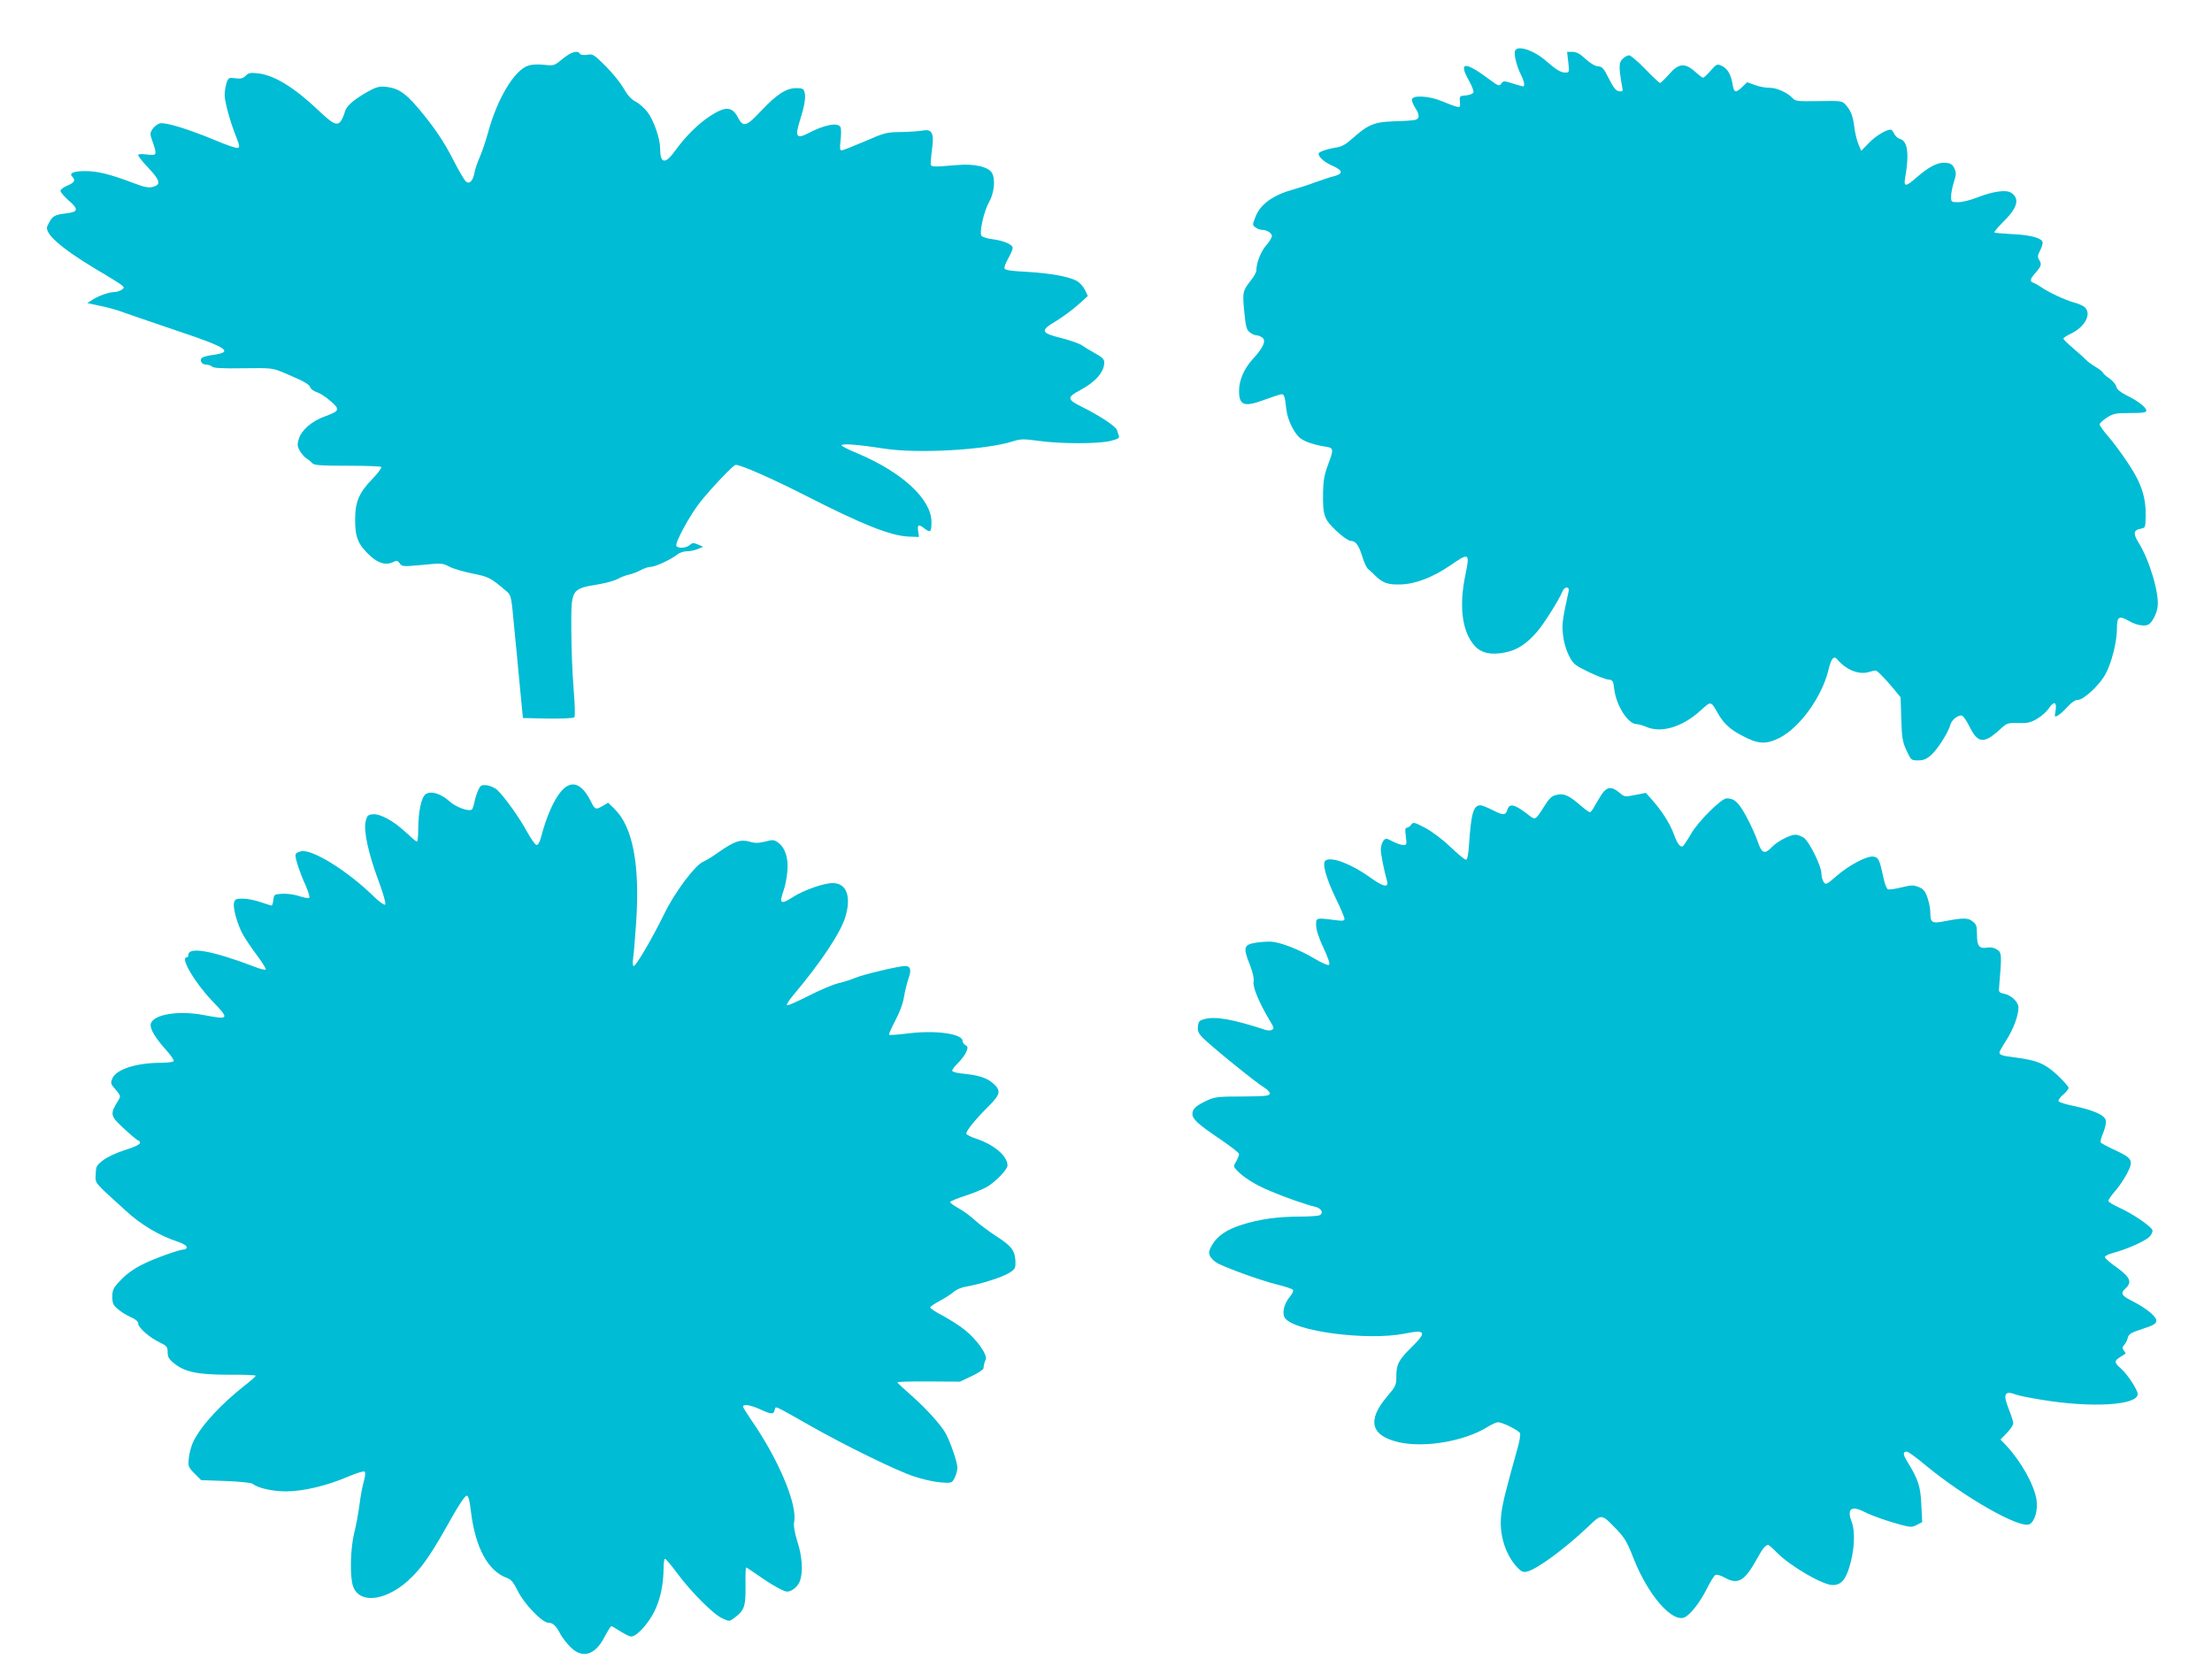
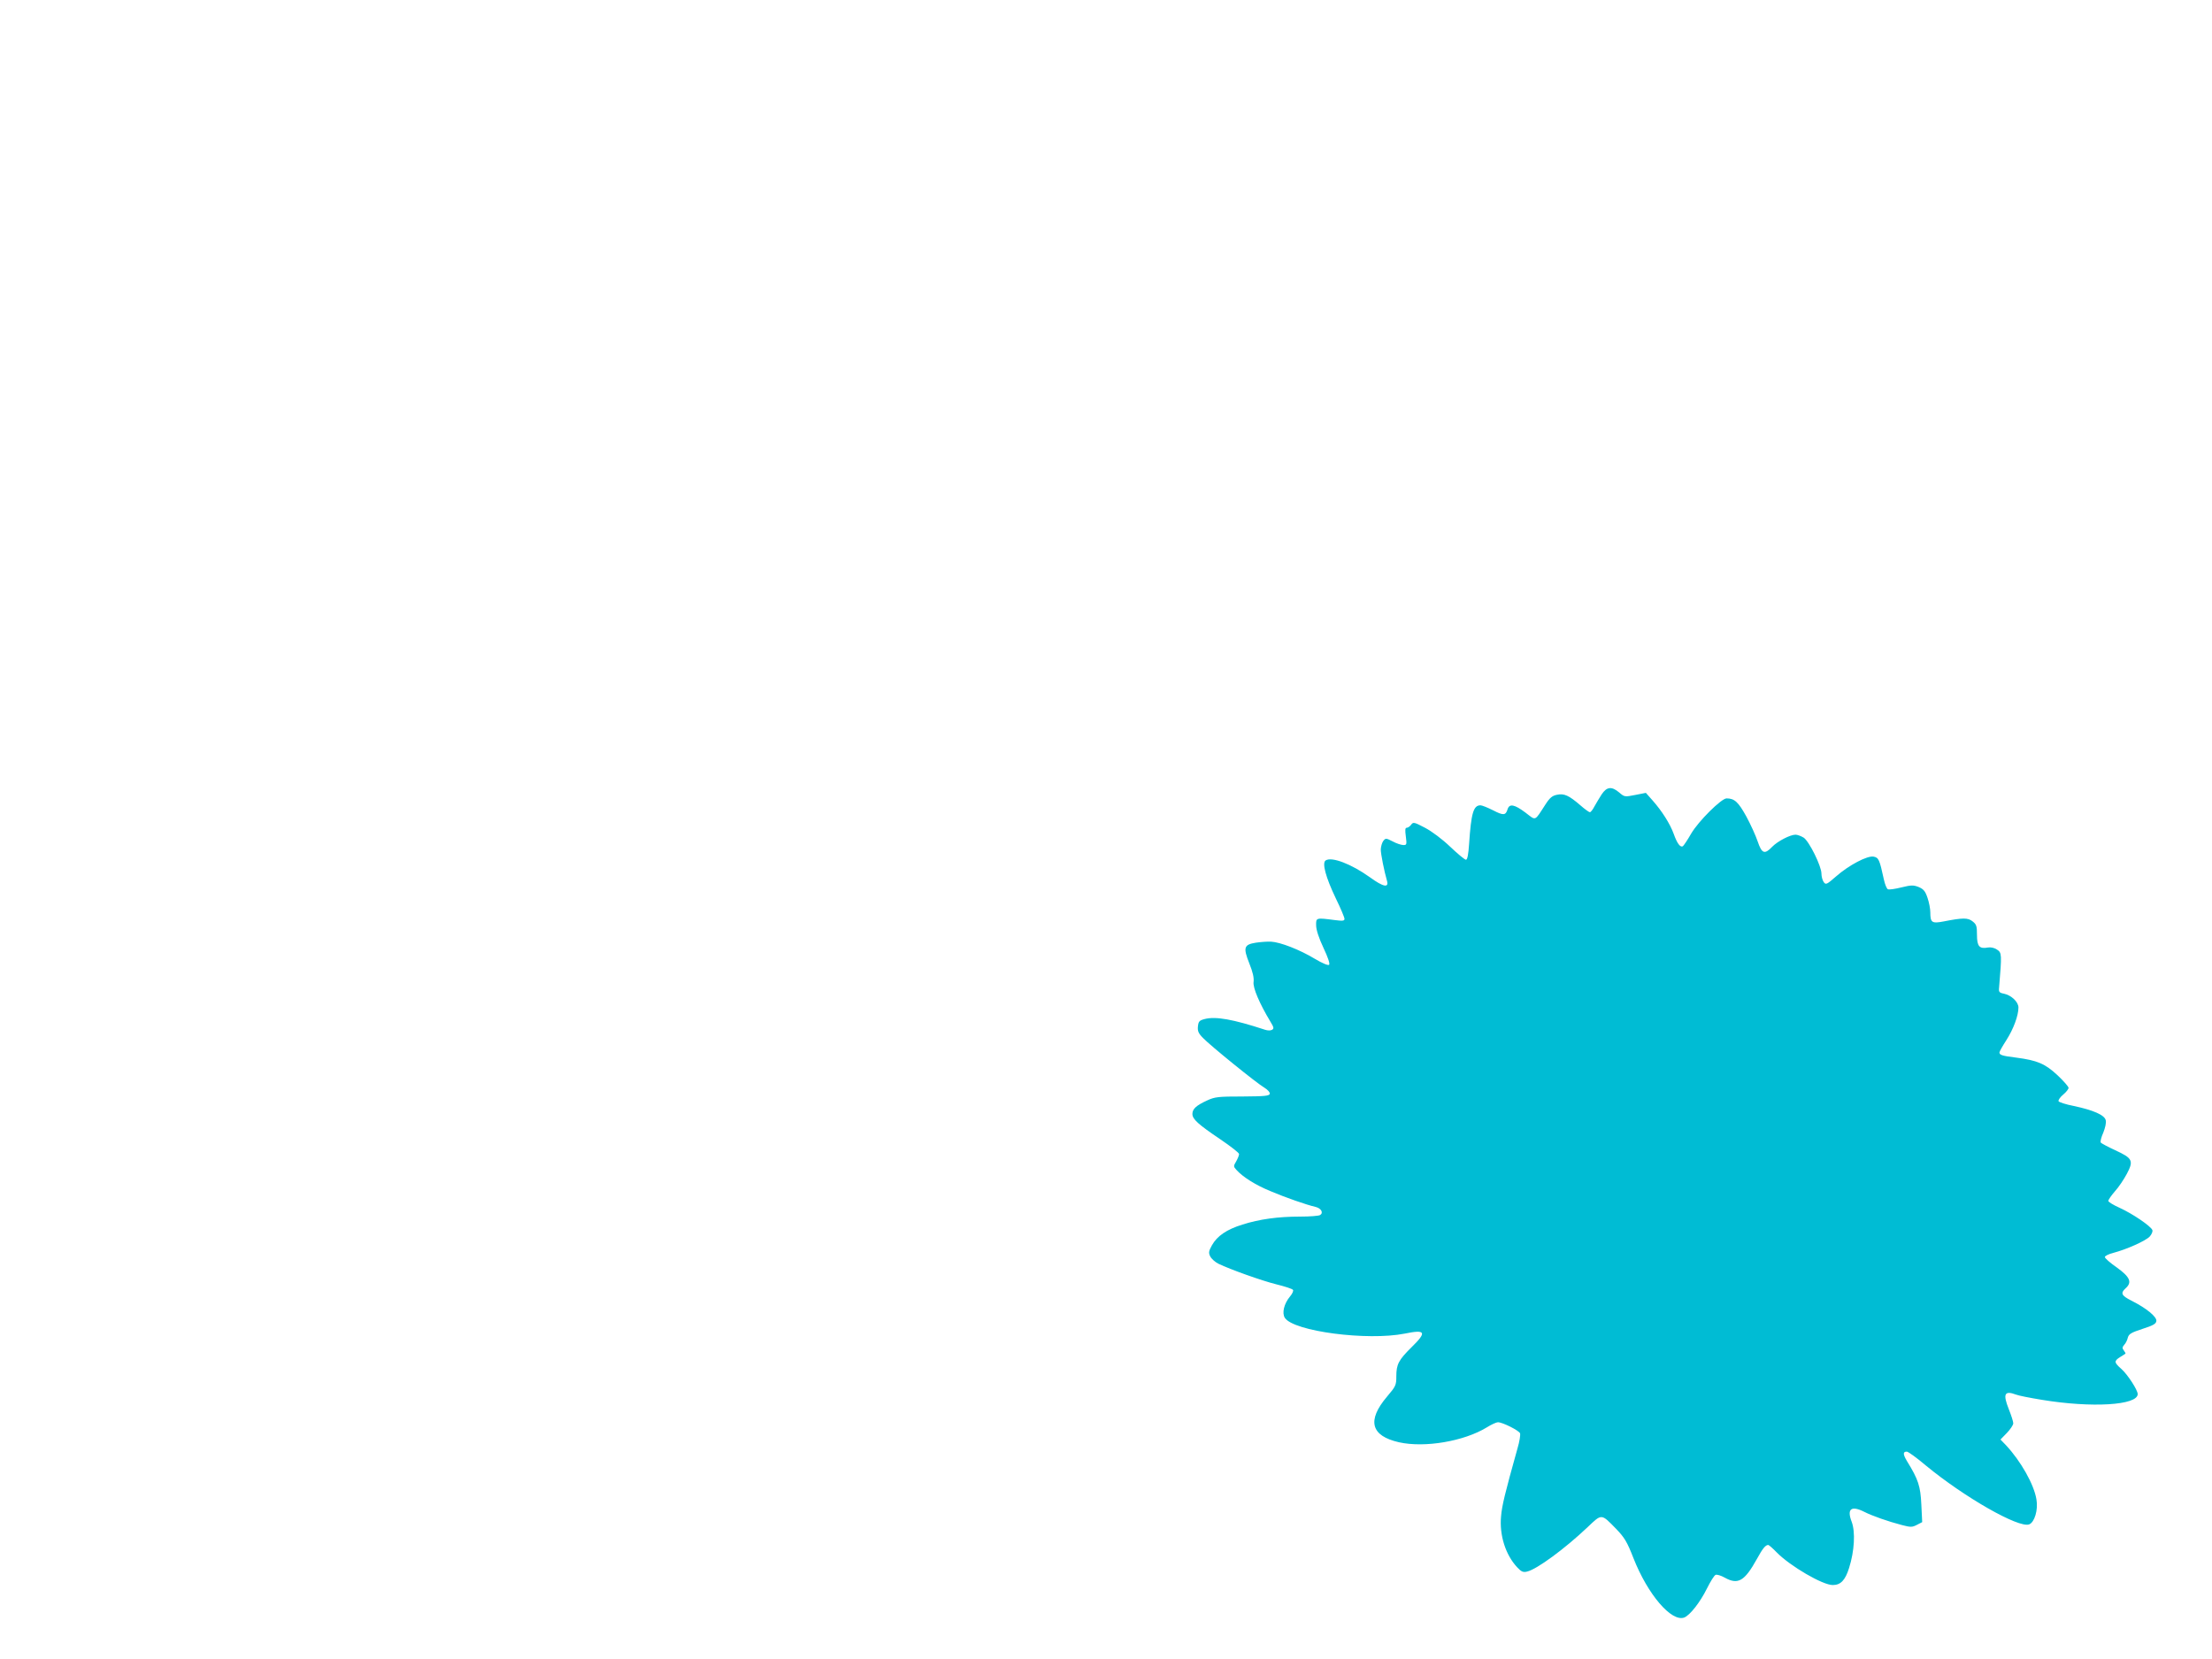
<svg xmlns="http://www.w3.org/2000/svg" version="1.0" width="1280pt" height="960pt" viewBox="0 0 1280 960" preserveAspectRatio="xMidYMid meet">
  <g transform="translate(0,960) scale(0.1,-0.1)" fill="#00bcd4" stroke="none">
-     <path d="M8767 9306 c-8 -19 10 -91 33 -136 20 -39 26 -70 13 -70 -3 0 -30 8 -60 17 -50 16 -54 16 -66 -1 -12 -16 -17 -14 -72 27 -140 104 -177 100 -114 -11 17 -30 28 -60 25 -67 -3 -8 -22 -15 -43 -17 -37 -3 -38 -4 -35 -37 3 -31 2 -33 -20 -28 -13 3 -50 17 -83 31 -75 32 -175 37 -175 9 0 -10 9 -31 20 -48 26 -40 25 -63 -2 -69 -13 -3 -68 -7 -123 -8 -114 -4 -149 -19 -241 -101 -37 -33 -60 -46 -94 -51 -51 -8 -100 -25 -100 -35 0 -20 35 -51 80 -70 62 -27 64 -47 8 -61 -24 -6 -72 -22 -108 -35 -36 -14 -92 -32 -125 -41 -119 -33 -193 -86 -221 -161 -17 -44 -17 -46 1 -59 10 -8 27 -14 38 -14 28 0 57 -19 57 -36 0 -9 -15 -34 -34 -55 -31 -36 -56 -101 -56 -144 0 -10 -13 -34 -29 -54 -50 -64 -52 -70 -41 -183 8 -86 13 -106 31 -120 12 -10 29 -18 38 -18 10 0 25 -6 35 -13 24 -18 8 -56 -53 -123 -52 -57 -81 -123 -81 -186 0 -84 29 -95 145 -52 39 14 80 28 92 31 24 6 27 -1 37 -89 7 -60 47 -140 83 -166 29 -20 80 -37 146 -47 45 -7 46 -14 10 -109 -20 -55 -26 -90 -27 -156 -2 -133 6 -155 77 -222 35 -33 71 -58 83 -58 29 0 47 -25 68 -93 9 -31 24 -63 33 -70 8 -6 27 -24 41 -38 43 -42 72 -53 144 -51 86 1 189 41 290 110 110 76 114 74 88 -53 -39 -185 -19 -332 54 -413 39 -42 95 -54 178 -37 67 13 124 51 183 120 42 49 128 187 146 232 12 31 43 31 36 1 -36 -165 -39 -188 -33 -248 4 -41 16 -85 33 -120 26 -52 33 -58 113 -97 47 -23 99 -43 115 -45 28 -3 30 -6 36 -56 12 -96 80 -202 129 -202 10 0 35 -7 56 -16 88 -38 210 -1 315 95 62 56 58 56 101 -19 34 -58 69 -91 141 -128 90 -48 135 -51 212 -13 119 59 248 238 286 396 15 64 31 83 50 60 51 -61 125 -91 183 -74 17 5 34 9 39 9 10 0 54 -45 104 -105 l41 -50 4 -125 c3 -109 7 -132 30 -182 26 -57 28 -58 67 -58 31 0 49 7 76 31 37 33 100 132 111 175 7 26 39 54 64 54 9 0 28 -27 46 -63 49 -100 84 -103 178 -17 39 36 44 38 106 36 55 -1 72 3 110 26 25 15 54 41 65 58 30 45 48 40 40 -11 -7 -38 -6 -40 12 -30 11 5 36 28 56 50 24 27 46 41 61 41 33 0 125 85 159 148 36 65 67 189 67 264 0 71 11 78 71 44 43 -25 94 -33 114 -18 21 14 45 62 50 99 12 74 -47 274 -110 373 -32 51 -29 73 10 80 29 5 30 6 31 70 3 110 -24 193 -100 307 -37 56 -89 127 -117 158 -27 31 -49 62 -49 69 0 7 18 24 41 39 37 24 50 27 135 27 75 0 94 3 94 14 0 18 -48 56 -116 89 -35 18 -54 34 -58 50 -3 13 -21 35 -41 48 -19 13 -35 27 -35 31 0 4 -19 20 -42 34 -24 14 -47 31 -53 38 -5 6 -38 36 -72 65 -35 30 -63 57 -63 62 0 4 20 17 45 29 82 40 120 115 78 153 -10 8 -38 21 -63 27 -48 13 -145 58 -188 88 -15 10 -35 22 -44 25 -25 9 -22 21 12 60 33 38 36 48 19 75 -9 14 -8 25 5 50 9 17 16 38 16 47 0 26 -64 45 -172 50 -56 3 -104 7 -107 10 -3 3 19 29 48 58 86 84 101 137 48 172 -29 19 -108 7 -199 -29 -36 -14 -83 -26 -106 -26 -40 0 -42 1 -42 32 0 17 7 55 16 83 14 45 15 56 3 81 -11 23 -22 30 -52 32 -44 4 -96 -23 -169 -87 -59 -52 -73 -53 -64 -3 25 143 15 217 -30 228 -12 3 -26 16 -33 30 -6 13 -15 24 -20 24 -27 0 -88 -37 -126 -77 l-45 -46 -16 39 c-9 21 -20 66 -24 100 -8 65 -21 96 -52 130 -18 20 -28 21 -153 19 -123 -2 -135 -1 -152 17 -28 32 -95 61 -133 60 -19 -1 -56 6 -82 15 l-48 17 -28 -27 c-38 -37 -48 -34 -56 14 -9 58 -30 93 -63 108 -27 12 -30 11 -64 -28 -20 -23 -40 -41 -44 -41 -4 0 -25 16 -46 35 -59 53 -96 49 -151 -15 -24 -27 -47 -50 -52 -50 -4 0 -43 36 -85 80 -43 44 -85 80 -94 80 -9 0 -27 -10 -38 -21 -22 -22 -22 -48 -3 -157 6 -31 5 -33 -17 -30 -18 2 -32 20 -59 73 -30 60 -39 70 -62 71 -17 1 -44 16 -73 43 -32 30 -53 41 -76 41 l-31 0 7 -60 c7 -58 6 -60 -17 -60 -26 0 -54 17 -110 66 -71 63 -168 95 -181 60z" />
-     <path d="M3255 9259 c-48 -40 -50 -40 -107 -34 -35 4 -71 2 -92 -5 -79 -26 -178 -190 -231 -384 -15 -55 -38 -122 -51 -150 -12 -28 -26 -68 -29 -88 -9 -46 -29 -66 -49 -48 -8 6 -38 57 -67 113 -60 119 -118 204 -213 316 -73 85 -114 112 -186 119 -39 3 -55 -2 -110 -33 -80 -47 -116 -79 -125 -114 -3 -14 -13 -36 -21 -49 -21 -33 -46 -22 -130 58 -140 133 -255 204 -348 215 -46 6 -57 4 -74 -13 -16 -16 -29 -19 -60 -15 -37 5 -40 4 -51 -27 -6 -18 -11 -50 -11 -70 0 -40 33 -159 69 -248 17 -43 19 -54 7 -58 -7 -3 -67 17 -132 45 -157 65 -287 105 -319 97 -13 -3 -32 -18 -42 -32 -16 -25 -16 -29 0 -74 27 -77 25 -82 -33 -74 -34 4 -50 3 -50 -4 0 -6 27 -41 61 -76 67 -72 72 -95 22 -108 -25 -6 -50 -1 -122 27 -125 47 -198 65 -267 65 -68 0 -96 -12 -76 -32 21 -21 13 -35 -28 -52 -22 -9 -40 -22 -40 -30 0 -8 20 -32 45 -54 62 -54 59 -68 -13 -77 -71 -8 -80 -15 -108 -73 -20 -41 79 -128 277 -247 74 -43 142 -86 152 -94 17 -15 17 -16 1 -28 -10 -7 -29 -13 -43 -13 -33 -1 -92 -22 -128 -46 l-28 -18 80 -17 c44 -9 103 -26 130 -37 28 -10 162 -56 298 -102 305 -102 343 -127 218 -144 -25 -3 -52 -10 -60 -15 -20 -13 -5 -41 22 -41 13 0 28 -5 35 -12 8 -8 61 -11 179 -9 166 2 169 2 238 -27 114 -48 144 -65 150 -83 3 -10 21 -23 40 -29 18 -6 54 -29 79 -52 55 -48 52 -56 -35 -88 -75 -27 -135 -79 -150 -130 -10 -33 -9 -43 7 -71 11 -17 28 -37 39 -43 11 -6 25 -18 32 -26 9 -12 45 -15 201 -15 105 0 194 -3 198 -7 4 -5 -18 -35 -50 -68 -80 -83 -101 -134 -101 -240 0 -101 18 -143 89 -208 48 -44 94 -55 136 -32 15 8 22 6 33 -10 13 -19 19 -19 130 -9 111 11 118 11 157 -10 23 -12 84 -30 135 -40 94 -19 103 -23 200 -106 22 -18 25 -34 40 -200 10 -99 25 -259 34 -355 l17 -175 144 -3 c80 -1 148 2 153 7 6 6 4 69 -4 168 -7 87 -13 240 -13 340 -1 238 -3 235 164 263 41 7 89 21 105 30 17 10 46 21 65 25 19 4 50 16 68 26 18 10 44 19 58 19 26 0 114 41 153 71 13 11 38 19 56 19 18 0 46 6 63 13 l31 13 -30 13 c-26 11 -32 11 -48 -3 -20 -18 -67 -21 -77 -5 -10 17 82 186 142 259 74 91 189 210 201 210 31 0 202 -75 403 -177 333 -170 493 -233 597 -238 l61 -2 -5 33 c-6 39 3 43 39 14 32 -24 38 -18 38 40 0 131 -170 288 -427 396 -51 21 -93 42 -93 47 0 12 101 4 240 -18 196 -32 596 -9 754 42 42 13 60 14 145 2 127 -18 351 -18 419 0 43 11 52 17 46 30 -3 9 -8 24 -11 33 -6 21 -104 85 -201 133 -88 43 -90 56 -12 97 90 48 140 106 140 161 0 18 -12 30 -52 52 -29 16 -64 37 -78 47 -14 10 -68 29 -120 42 -119 30 -123 43 -26 100 37 23 93 64 124 92 l57 51 -17 36 c-10 20 -31 43 -48 52 -50 26 -155 44 -288 52 -89 4 -125 10 -129 19 -3 8 7 34 21 58 14 25 26 52 26 61 0 20 -50 42 -118 51 -28 3 -56 12 -62 19 -15 18 13 142 44 197 29 51 37 129 17 166 -19 36 -102 56 -200 47 -163 -13 -156 -14 -155 20 1 17 5 55 9 86 10 78 -4 103 -53 94 -20 -4 -77 -8 -127 -9 -85 -1 -97 -4 -211 -54 -66 -28 -126 -52 -134 -52 -10 0 -11 14 -6 58 4 32 4 66 0 75 -12 31 -94 16 -191 -36 -63 -32 -73 -17 -46 70 28 89 37 137 29 168 -6 22 -12 25 -49 25 -57 0 -113 -36 -204 -133 -83 -89 -103 -95 -132 -38 -34 65 -72 68 -161 10 -69 -44 -147 -122 -206 -205 -55 -76 -84 -71 -84 16 0 58 -37 164 -73 211 -17 23 -49 51 -69 61 -25 13 -47 37 -69 76 -17 31 -64 89 -104 129 -68 68 -75 72 -107 66 -21 -3 -38 -1 -42 6 -14 22 -52 10 -101 -30z" />
-     <path d="M2767 5027 c-8 -17 -18 -49 -22 -70 -4 -20 -11 -40 -15 -42 -20 -12 -93 15 -129 48 -50 45 -106 62 -137 42 -26 -17 -44 -103 -44 -208 0 -37 -3 -67 -8 -67 -4 0 -32 24 -63 53 -72 67 -148 109 -192 105 -28 -3 -33 -8 -41 -40 -13 -53 14 -182 73 -341 29 -77 45 -136 40 -141 -5 -6 -36 16 -76 56 -150 144 -347 265 -410 252 -21 -4 -33 -12 -33 -23 0 -26 25 -101 58 -173 17 -39 26 -70 21 -74 -5 -3 -32 2 -59 11 -27 9 -70 15 -97 13 -46 -3 -48 -4 -51 -35 -2 -18 -7 -33 -10 -33 -4 0 -33 9 -65 20 -31 11 -77 20 -102 20 -39 0 -45 -3 -51 -24 -7 -31 20 -128 53 -186 14 -25 50 -78 80 -118 30 -40 53 -77 51 -82 -2 -4 -30 2 -63 15 -247 94 -385 119 -385 69 0 -8 -4 -14 -10 -14 -39 0 46 -145 146 -250 104 -108 102 -112 -45 -84 -152 29 -301 3 -309 -54 -4 -28 28 -80 91 -150 26 -29 45 -57 42 -62 -4 -6 -37 -10 -74 -10 -141 0 -260 -38 -281 -91 -11 -26 -10 -32 19 -64 27 -32 30 -38 19 -57 -54 -87 -53 -93 33 -172 39 -36 75 -66 80 -66 5 0 9 -6 9 -14 0 -8 -32 -24 -84 -40 -49 -15 -103 -40 -128 -59 -40 -31 -43 -36 -44 -82 -2 -56 -16 -38 176 -213 87 -80 194 -143 298 -177 30 -10 52 -23 52 -31 0 -8 -6 -14 -14 -14 -27 0 -173 -52 -244 -88 -46 -23 -91 -55 -122 -88 -45 -47 -50 -58 -50 -98 0 -38 5 -48 33 -72 17 -15 51 -36 74 -46 29 -13 43 -25 43 -38 0 -23 68 -82 126 -109 39 -19 44 -25 44 -55 0 -27 7 -41 36 -64 62 -51 137 -67 317 -67 86 1 157 -2 157 -6 0 -3 -27 -28 -61 -54 -140 -110 -252 -231 -299 -324 -12 -24 -24 -67 -27 -96 -5 -51 -4 -54 33 -92 l38 -38 142 -5 c80 -3 147 -10 155 -16 32 -25 115 -44 194 -44 100 0 238 33 361 86 50 21 89 33 94 28 6 -6 3 -29 -5 -57 -8 -27 -19 -87 -25 -135 -6 -48 -20 -123 -31 -166 -22 -91 -25 -251 -6 -305 38 -110 207 -83 343 56 67 67 118 144 229 343 40 71 76 125 85 125 11 0 17 -24 26 -98 26 -206 99 -339 208 -378 24 -9 38 -26 61 -73 36 -75 142 -186 178 -186 27 0 46 -19 71 -68 10 -18 35 -51 57 -73 70 -70 144 -47 199 62 17 32 34 59 38 59 4 0 27 -14 52 -30 25 -16 53 -30 62 -30 32 0 97 71 134 144 36 73 53 156 54 254 0 28 4 52 8 52 5 0 36 -37 70 -83 80 -108 210 -239 262 -262 40 -18 41 -18 67 1 61 46 68 66 67 185 -1 60 1 109 3 109 2 0 32 -19 66 -43 82 -58 152 -97 172 -97 27 0 63 30 74 62 19 53 13 142 -15 228 -16 52 -23 92 -19 110 22 100 -89 365 -251 598 -24 35 -44 67 -44 72 0 17 44 10 98 -15 66 -30 78 -31 85 -4 6 24 -12 32 200 -88 203 -116 504 -263 607 -297 47 -16 115 -31 152 -34 66 -5 66 -4 82 26 9 17 16 44 16 60 0 29 -37 137 -65 193 -26 49 -112 145 -197 220 -46 40 -84 76 -86 80 -2 3 79 6 180 5 l183 -1 68 32 c37 18 68 38 68 45 2 22 5 32 13 51 12 26 -52 117 -122 172 -31 25 -90 62 -129 83 -40 20 -72 42 -70 47 2 6 29 24 60 40 31 17 66 40 79 52 13 11 43 24 68 28 80 13 214 55 251 80 34 22 36 27 35 68 -3 61 -23 87 -113 145 -43 28 -99 70 -125 94 -26 24 -68 54 -94 68 -25 14 -46 29 -46 34 1 5 39 21 86 36 47 15 105 39 129 53 50 30 117 100 117 123 0 53 -74 118 -176 153 -32 10 -60 24 -62 30 -5 14 56 88 131 162 66 66 70 88 26 128 -36 33 -85 49 -174 58 -39 3 -65 11 -65 17 0 7 15 27 34 45 19 19 40 47 47 63 11 26 10 32 -4 40 -9 5 -17 16 -17 24 0 42 -154 64 -315 44 -58 -7 -108 -11 -110 -8 -3 3 13 39 35 81 25 47 45 99 51 138 6 35 18 83 26 106 18 50 12 73 -19 73 -37 0 -244 -49 -290 -69 -24 -10 -68 -24 -98 -31 -30 -7 -108 -40 -172 -73 -65 -33 -121 -58 -124 -54 -4 4 11 27 32 53 161 191 277 364 305 456 37 120 8 198 -73 198 -50 0 -168 -41 -228 -80 -73 -47 -83 -40 -55 39 8 23 18 71 21 107 8 76 -12 138 -53 168 -23 17 -31 18 -75 6 -39 -9 -59 -10 -92 0 -52 14 -87 2 -180 -63 -33 -24 -73 -48 -88 -54 -47 -21 -165 -178 -225 -303 -70 -142 -162 -300 -176 -300 -6 0 -7 18 -3 48 4 26 11 117 17 202 23 336 -19 556 -126 660 l-36 35 -30 -18 c-42 -24 -46 -23 -70 26 -53 105 -112 126 -170 60 -45 -52 -87 -148 -119 -270 -6 -25 -17 -43 -25 -43 -7 0 -31 34 -54 75 -43 80 -132 205 -173 243 -14 13 -41 25 -61 28 -31 3 -36 1 -50 -29z" />
    <path d="M9268 5003 c-14 -21 -32 -53 -42 -70 -9 -18 -21 -33 -26 -33 -5 0 -30 18 -55 40 -66 57 -94 70 -135 61 -27 -5 -42 -17 -67 -56 -65 -100 -53 -95 -116 -47 -63 47 -92 53 -103 20 -11 -37 -24 -38 -84 -7 -32 16 -64 29 -73 29 -41 0 -54 -45 -66 -225 -4 -60 -10 -90 -18 -90 -7 0 -48 34 -91 75 -46 44 -106 89 -146 110 -63 33 -68 34 -80 18 -7 -10 -19 -18 -26 -18 -9 0 -10 -13 -5 -50 6 -47 5 -50 -14 -50 -12 0 -40 9 -62 21 -39 20 -41 20 -55 2 -7 -10 -13 -31 -14 -48 0 -27 20 -127 36 -182 12 -42 -21 -36 -98 20 -109 78 -222 121 -257 98 -22 -14 0 -97 59 -220 28 -57 50 -110 50 -118 0 -12 -10 -13 -57 -7 -108 14 -108 14 -107 -31 0 -25 16 -74 42 -129 26 -55 39 -93 33 -99 -5 -5 -38 8 -83 35 -88 53 -199 96 -253 99 -22 1 -62 -2 -88 -6 -69 -11 -74 -28 -38 -119 21 -52 28 -85 25 -108 -5 -33 34 -125 98 -231 19 -31 21 -39 9 -46 -8 -5 -25 -5 -40 0 -186 61 -287 79 -351 62 -30 -8 -35 -14 -38 -42 -3 -27 3 -41 30 -68 41 -43 312 -263 356 -288 18 -11 31 -26 30 -34 -3 -13 -30 -15 -158 -16 -140 0 -160 -2 -205 -23 -63 -29 -85 -49 -85 -78 0 -30 33 -60 162 -147 59 -40 108 -78 108 -85 0 -8 -8 -27 -17 -43 -16 -27 -16 -29 2 -49 37 -41 110 -87 195 -122 87 -37 213 -81 263 -92 32 -8 47 -34 26 -47 -8 -5 -60 -9 -116 -9 -128 0 -236 -15 -333 -46 -91 -28 -147 -66 -177 -120 -19 -34 -20 -44 -10 -64 7 -14 28 -33 48 -43 69 -33 247 -97 335 -119 49 -12 92 -26 96 -32 4 -5 -4 -23 -17 -38 -35 -42 -48 -96 -30 -124 51 -78 477 -134 694 -91 121 25 129 9 40 -78 -76 -75 -89 -100 -89 -169 0 -51 -3 -58 -54 -118 -117 -138 -94 -227 70 -264 149 -33 376 6 507 86 27 17 56 30 65 30 27 0 122 -48 128 -64 3 -8 -3 -48 -15 -88 -73 -261 -90 -331 -95 -393 -10 -109 26 -222 93 -294 24 -26 35 -31 58 -25 56 13 217 131 350 257 83 79 78 79 165 -10 48 -50 63 -74 100 -169 83 -211 220 -371 294 -344 33 13 92 88 132 169 20 40 42 76 50 78 7 3 31 -4 52 -16 77 -43 115 -21 186 107 35 64 50 81 66 82 4 0 27 -20 50 -44 78 -79 266 -189 324 -188 45 0 72 28 94 99 31 97 37 209 15 267 -29 75 -3 96 74 57 43 -22 136 -55 217 -76 50 -13 59 -13 86 1 l31 16 -5 102 c-5 106 -17 144 -83 251 -24 40 -24 55 -1 55 8 0 58 -36 111 -81 222 -183 537 -363 597 -340 31 12 53 84 42 145 -14 86 -90 221 -177 314 l-31 32 37 38 c20 21 37 46 37 56 0 10 -12 47 -26 82 -35 88 -25 109 42 84 14 -6 81 -19 148 -30 290 -48 556 -32 556 33 0 24 -59 114 -94 145 -43 38 -44 46 -8 69 15 9 29 18 31 20 2 1 -2 9 -9 18 -10 13 -10 19 2 33 9 9 18 28 21 42 6 21 20 29 84 50 62 20 79 29 81 46 3 24 -57 74 -145 118 -57 29 -64 43 -33 71 39 35 26 65 -50 120 -39 27 -70 54 -70 61 0 6 21 17 48 24 75 19 187 69 211 94 12 13 19 30 16 38 -9 23 -115 95 -190 129 -36 16 -65 34 -65 40 0 6 17 31 38 55 21 23 52 69 69 101 41 77 33 91 -67 137 -43 20 -81 40 -84 45 -3 5 3 31 15 57 11 28 18 58 14 72 -7 30 -72 58 -184 82 -47 9 -87 22 -89 28 -2 7 10 24 27 38 17 14 31 32 31 39 0 7 -29 40 -64 73 -72 67 -117 86 -239 102 -81 10 -97 15 -97 30 0 5 18 37 40 71 41 64 70 142 70 189 0 32 -41 71 -84 80 -27 5 -31 10 -28 36 16 192 16 201 -12 219 -16 11 -37 15 -53 12 -49 -9 -63 7 -63 73 0 51 -3 61 -25 78 -27 22 -56 22 -168 0 -68 -13 -77 -7 -77 53 0 19 -7 57 -16 83 -13 39 -23 51 -51 63 -31 12 -43 12 -100 -2 -36 -9 -71 -14 -78 -11 -7 2 -18 29 -24 58 -25 115 -30 125 -59 131 -36 7 -143 -49 -218 -115 -54 -47 -59 -49 -71 -32 -7 10 -13 32 -13 49 0 43 -71 187 -103 208 -15 9 -36 17 -47 17 -31 0 -104 -38 -135 -70 -44 -46 -60 -40 -84 31 -11 33 -41 99 -66 145 -46 83 -68 104 -114 104 -30 0 -163 -132 -205 -204 -21 -37 -43 -69 -48 -73 -15 -8 -33 16 -53 72 -21 58 -68 132 -122 193 l-39 44 -61 -12 c-61 -12 -63 -12 -93 14 -44 37 -72 34 -102 -11z" />
  </g>
</svg>